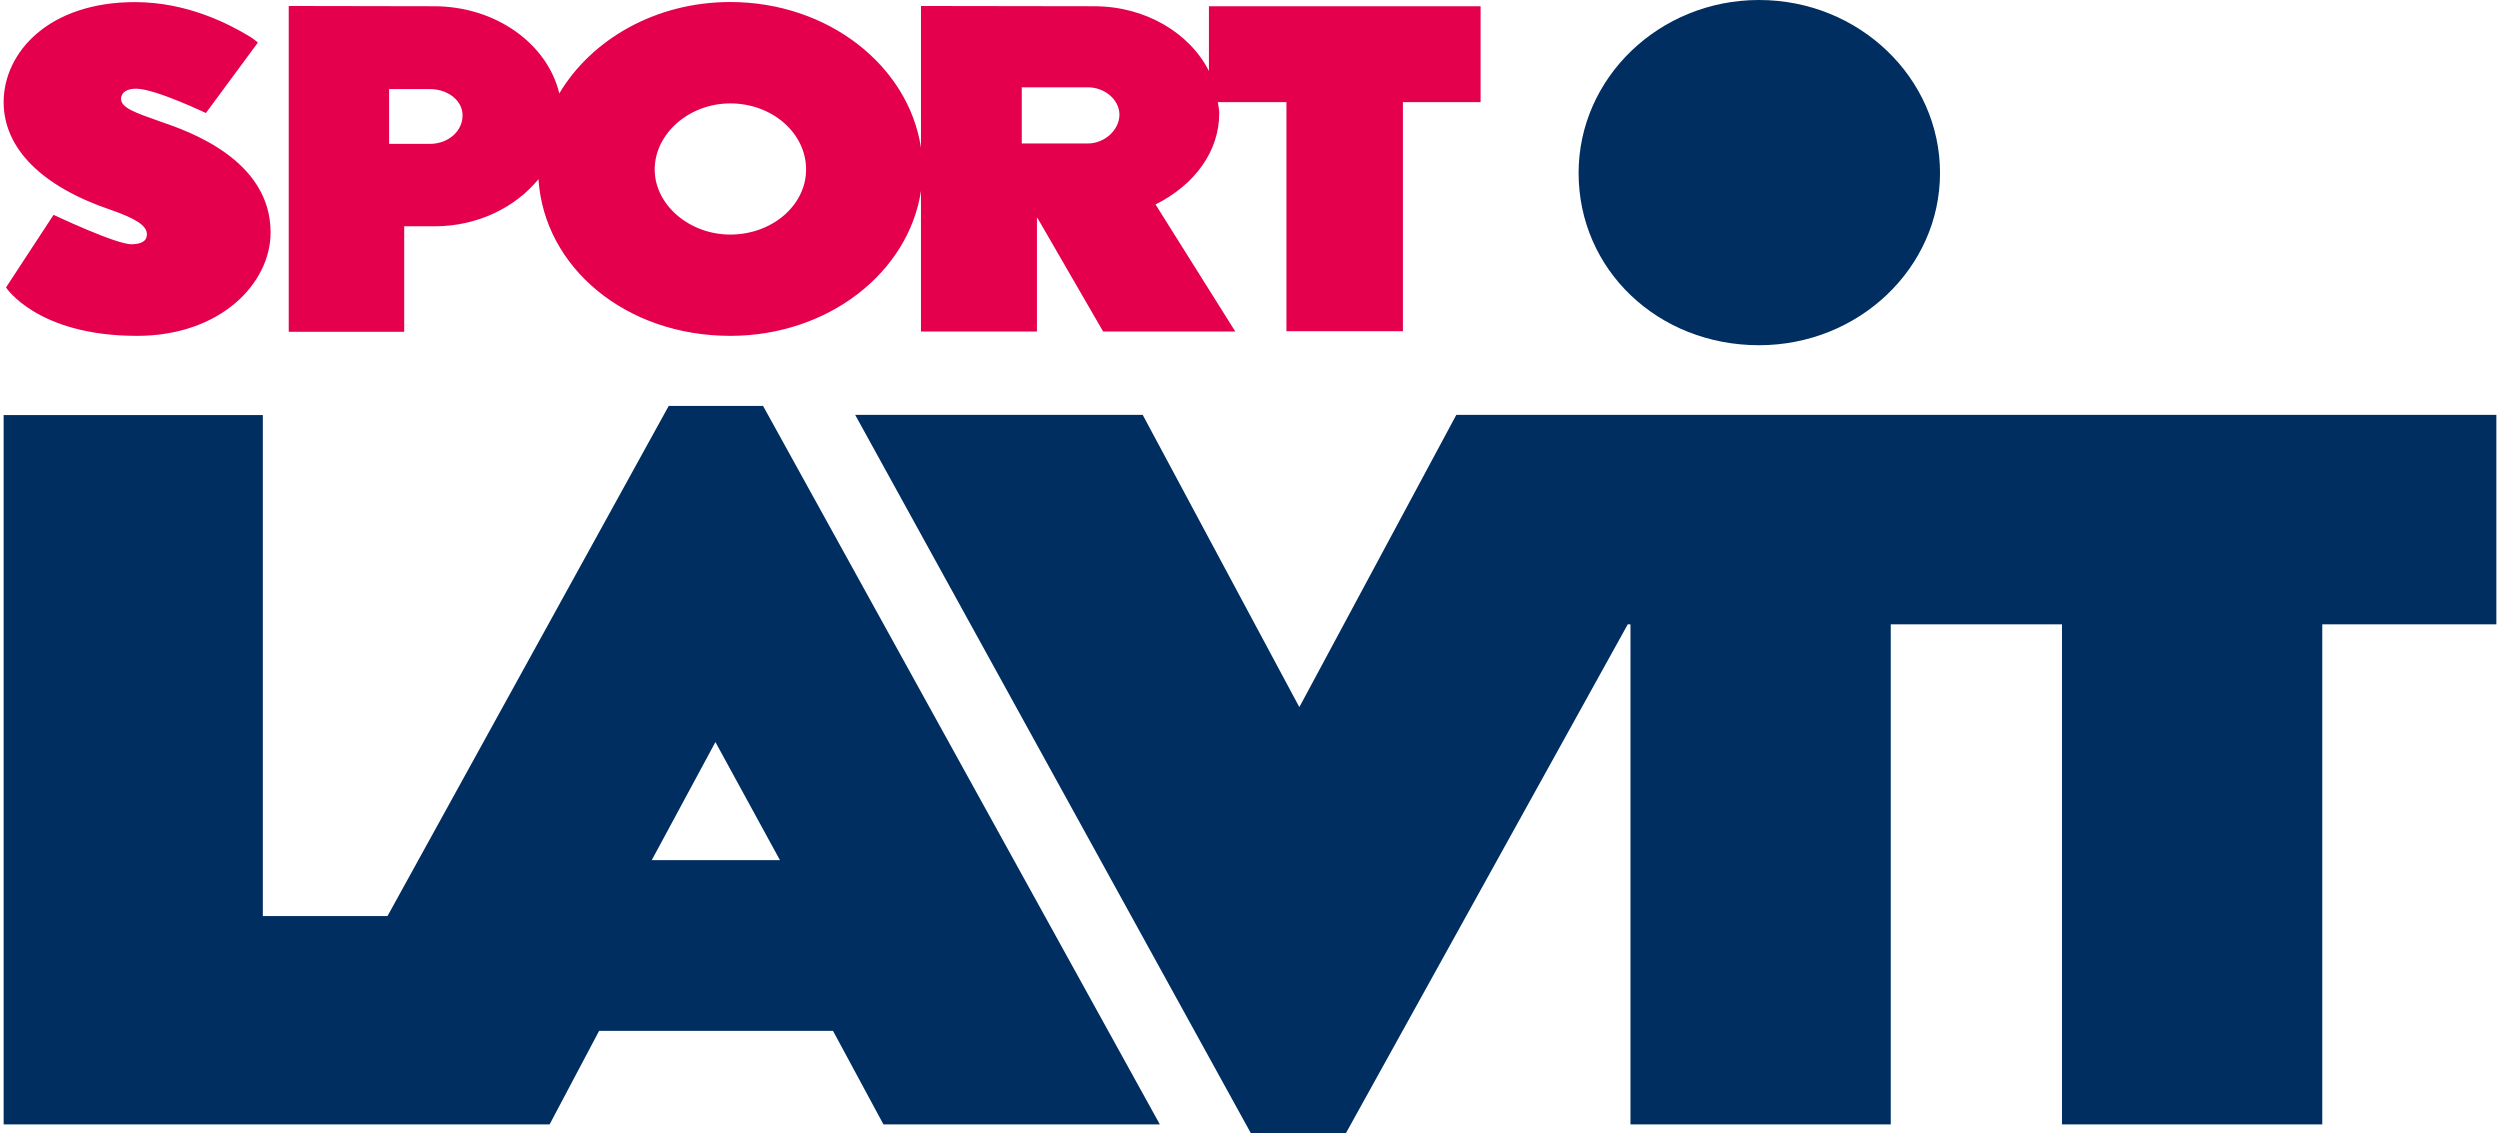
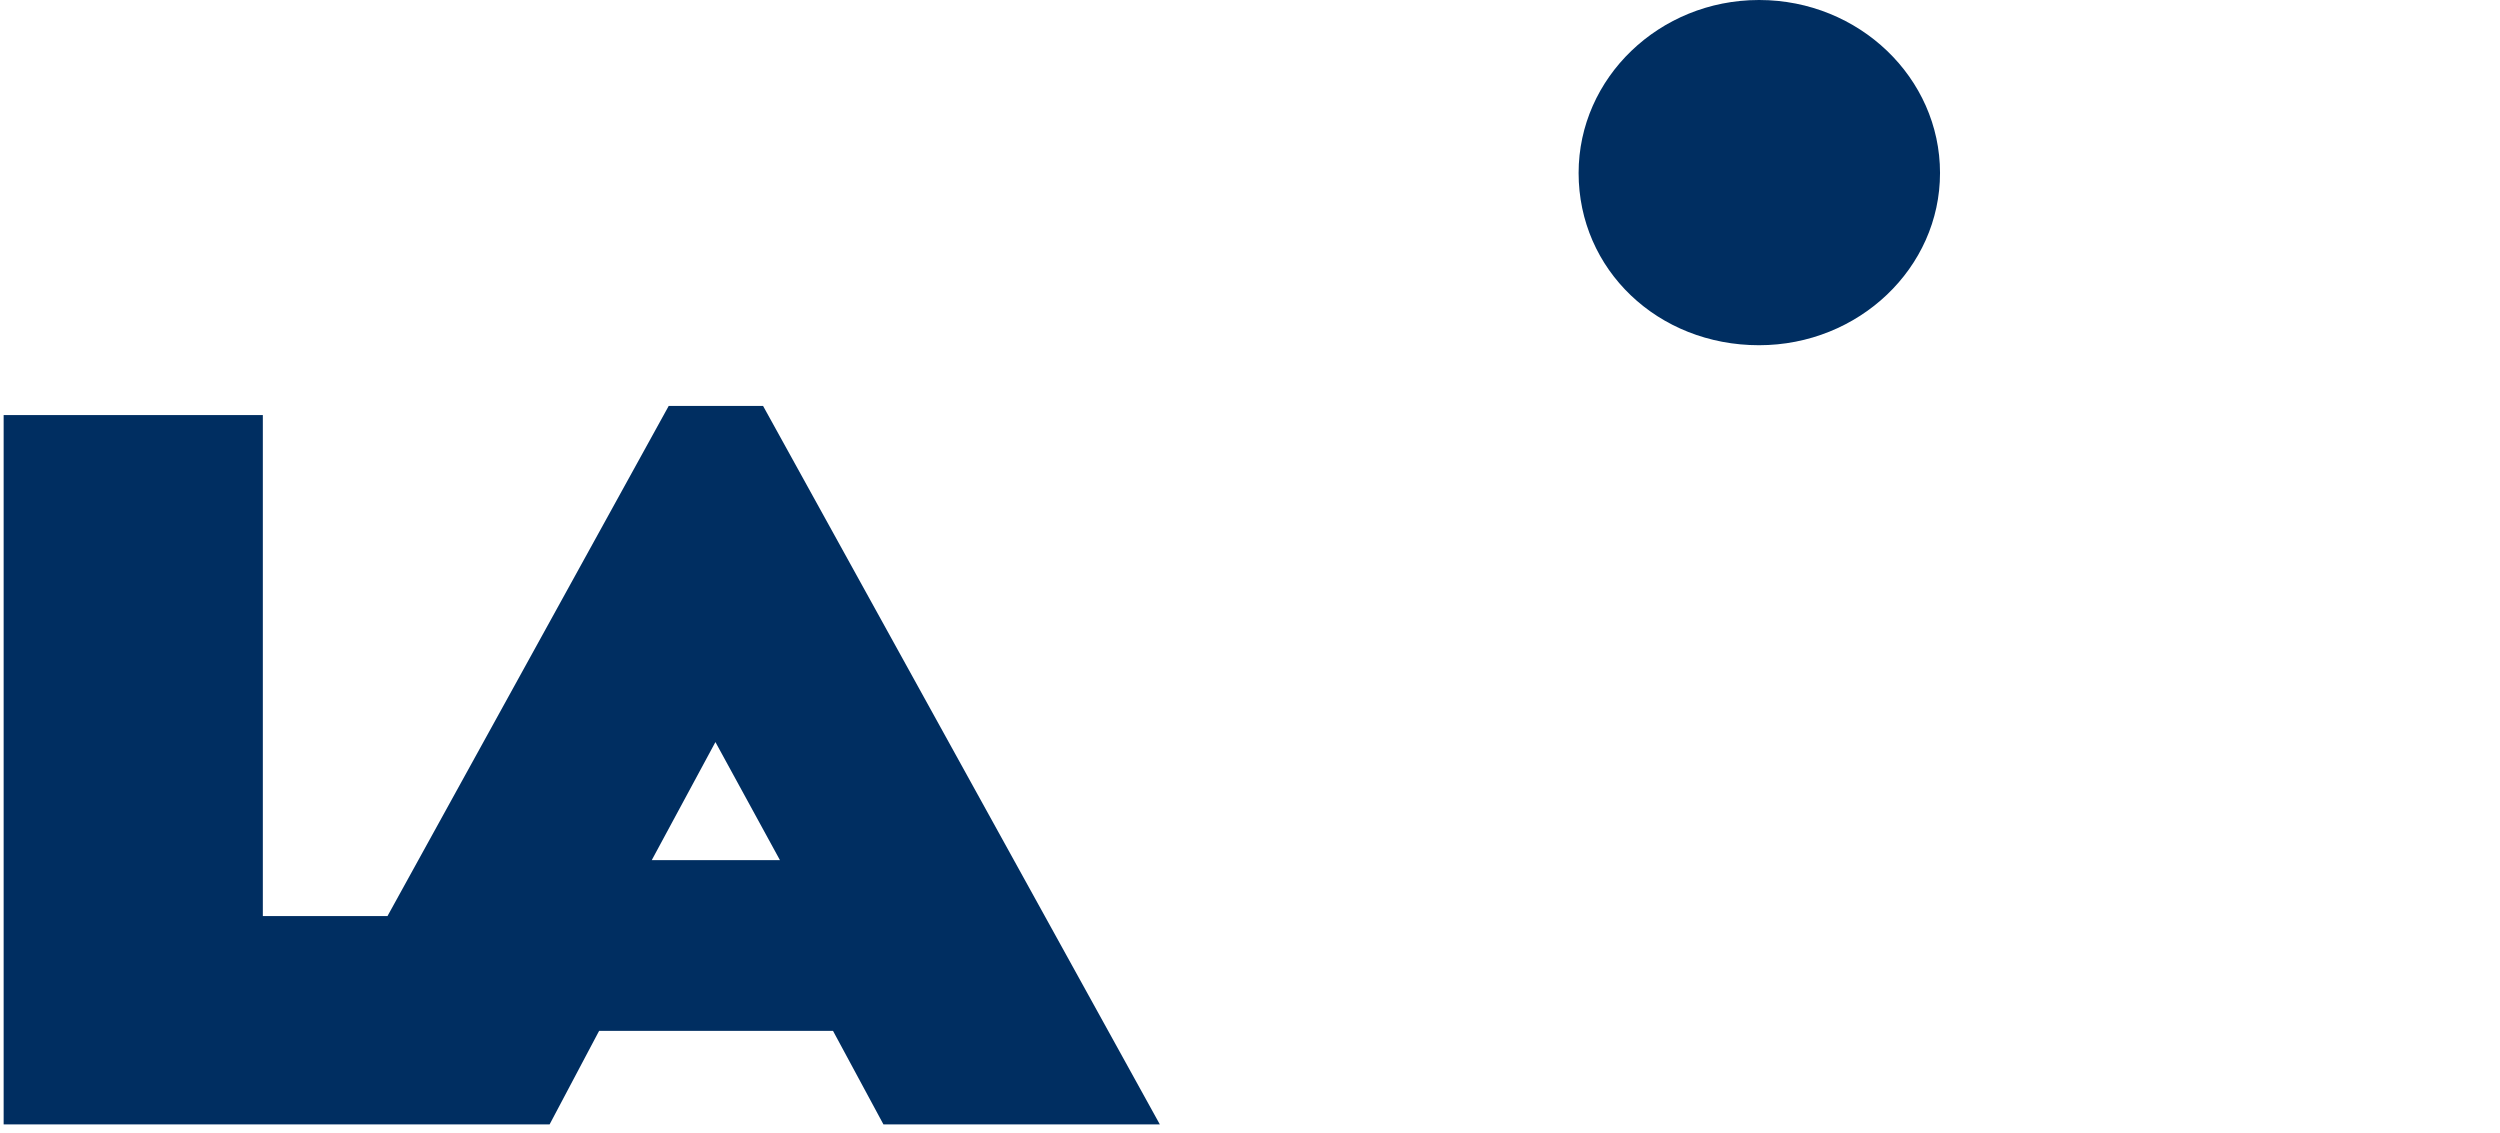
<svg xmlns="http://www.w3.org/2000/svg" xml:space="preserve" fill-rule="evenodd" clip-rule="evenodd" image-rendering="optimizeQuality" shape-rendering="geometricPrecision" text-rendering="geometricPrecision" viewBox="0 0 295.54 134.37" width="150" height="68">
  <defs>
    <style>
    .fil1 {fill:#002E61;fill-rule:nonzero}
    .fil0 {fill:#E5004E;fill-rule:nonzero}
   </style>
  </defs>
  <g id="Layer_x0020_1">
-     <path d="M18.63 14.43c-3.13-1.1-4.71-1.66-4.71-2.72 0-.73.69-1.24 1.91-1.19 2.28.08 8.15 2.88 8.15 2.88l6.16-8.35s-.47-.43-1.03-.76C26.63 2.8 21.73.25 15.56.25 5.39.25.05 6.16 0 12.03v.16c.05 5.45 4.55 9.91 12.61 12.66 2.89 1 4.32 1.83 4.37 2.86.04.95-.75 1.22-1.77 1.25-1.79.07-9.29-3.49-9.29-3.49L.28 34.08s3.7 5.74 15.52 5.74c9.92 0 15.85-6.23 15.85-12.26 0-8.67-9.81-12.03-13.02-13.13zM142.9.74v7.68c-2.28-4.51-7.52-7.68-13.61-7.68L108.76.71v16.81C107.29 7.8 97.76.24 86.15.24c-8.86 0-16.47 4.44-20.27 10.84C64.47 5.19 58.34.74 51.03.74L33.8.71v38.63h13.69V26.83h3.6c5.08 0 9.57-2.22 12.32-5.59.68 10.5 10.37 18.58 22.74 18.58 11.61 0 21.14-7.51 22.61-17.18v16.67h13.75V25.84h.06l7.79 13.47h15.67l-9.46-15.07c4.72-2.37 7.55-6.35 7.55-10.8 0-.46-.1-.88-.16-1.33h8.13v27.16h13.81V12.11h9.21V.74H142.9zM50.51 17.06H45.7v-6.5h4.81c2.2 0 3.9 1.38 3.9 3.12 0 1.89-1.7 3.38-3.9 3.38zm35.64 10.75c-4.87 0-8.96-3.54-8.96-7.72 0-4.25 4.09-7.83 8.96-7.83 4.96 0 8.99 3.51 8.99 7.83 0 4.25-4.03 7.72-8.99 7.72zm42.39-10.8h-7.83v-6.66h7.83c2.03 0 3.75 1.49 3.75 3.24 0 1.81-1.75 3.42-3.75 3.42z" class="fil0" />
-     <path d="M223.74 49.19 206.32 49.19 192.88 49.19 180.16 49.19 172.23 49.19 153.62 83.84 135.05 49.19 100.96 49.19 147.88 134.37 159.13 134.37 192.56 74.02 192.88 74.02 192.88 133.31 223.74 133.31 223.74 74.02 244.04 74.02 244.04 133.31 274.9 133.31 274.9 74.02 295.54 74.02 295.54 49.19z" class="fil1" />
    <path d="M208.12 40.93c11.83 0 21.46-9.16 21.46-20.42 0-11.29-9.6-20.49-21.41-20.51h-.09c-11.78.02-21.35 9.22-21.35 20.51 0 11.46 9.39 20.42 21.39 20.42zM78.85 48.13l-33.34 60.48H30.73v-59.4H0v84.1h64.73l5.87-11.09h27.73l5.98 11.09h32.77L90.04 48.13H78.85zm5.54 39.85 7.65 14h-15.2l7.55-14z" class="fil1" />
  </g>
</svg>